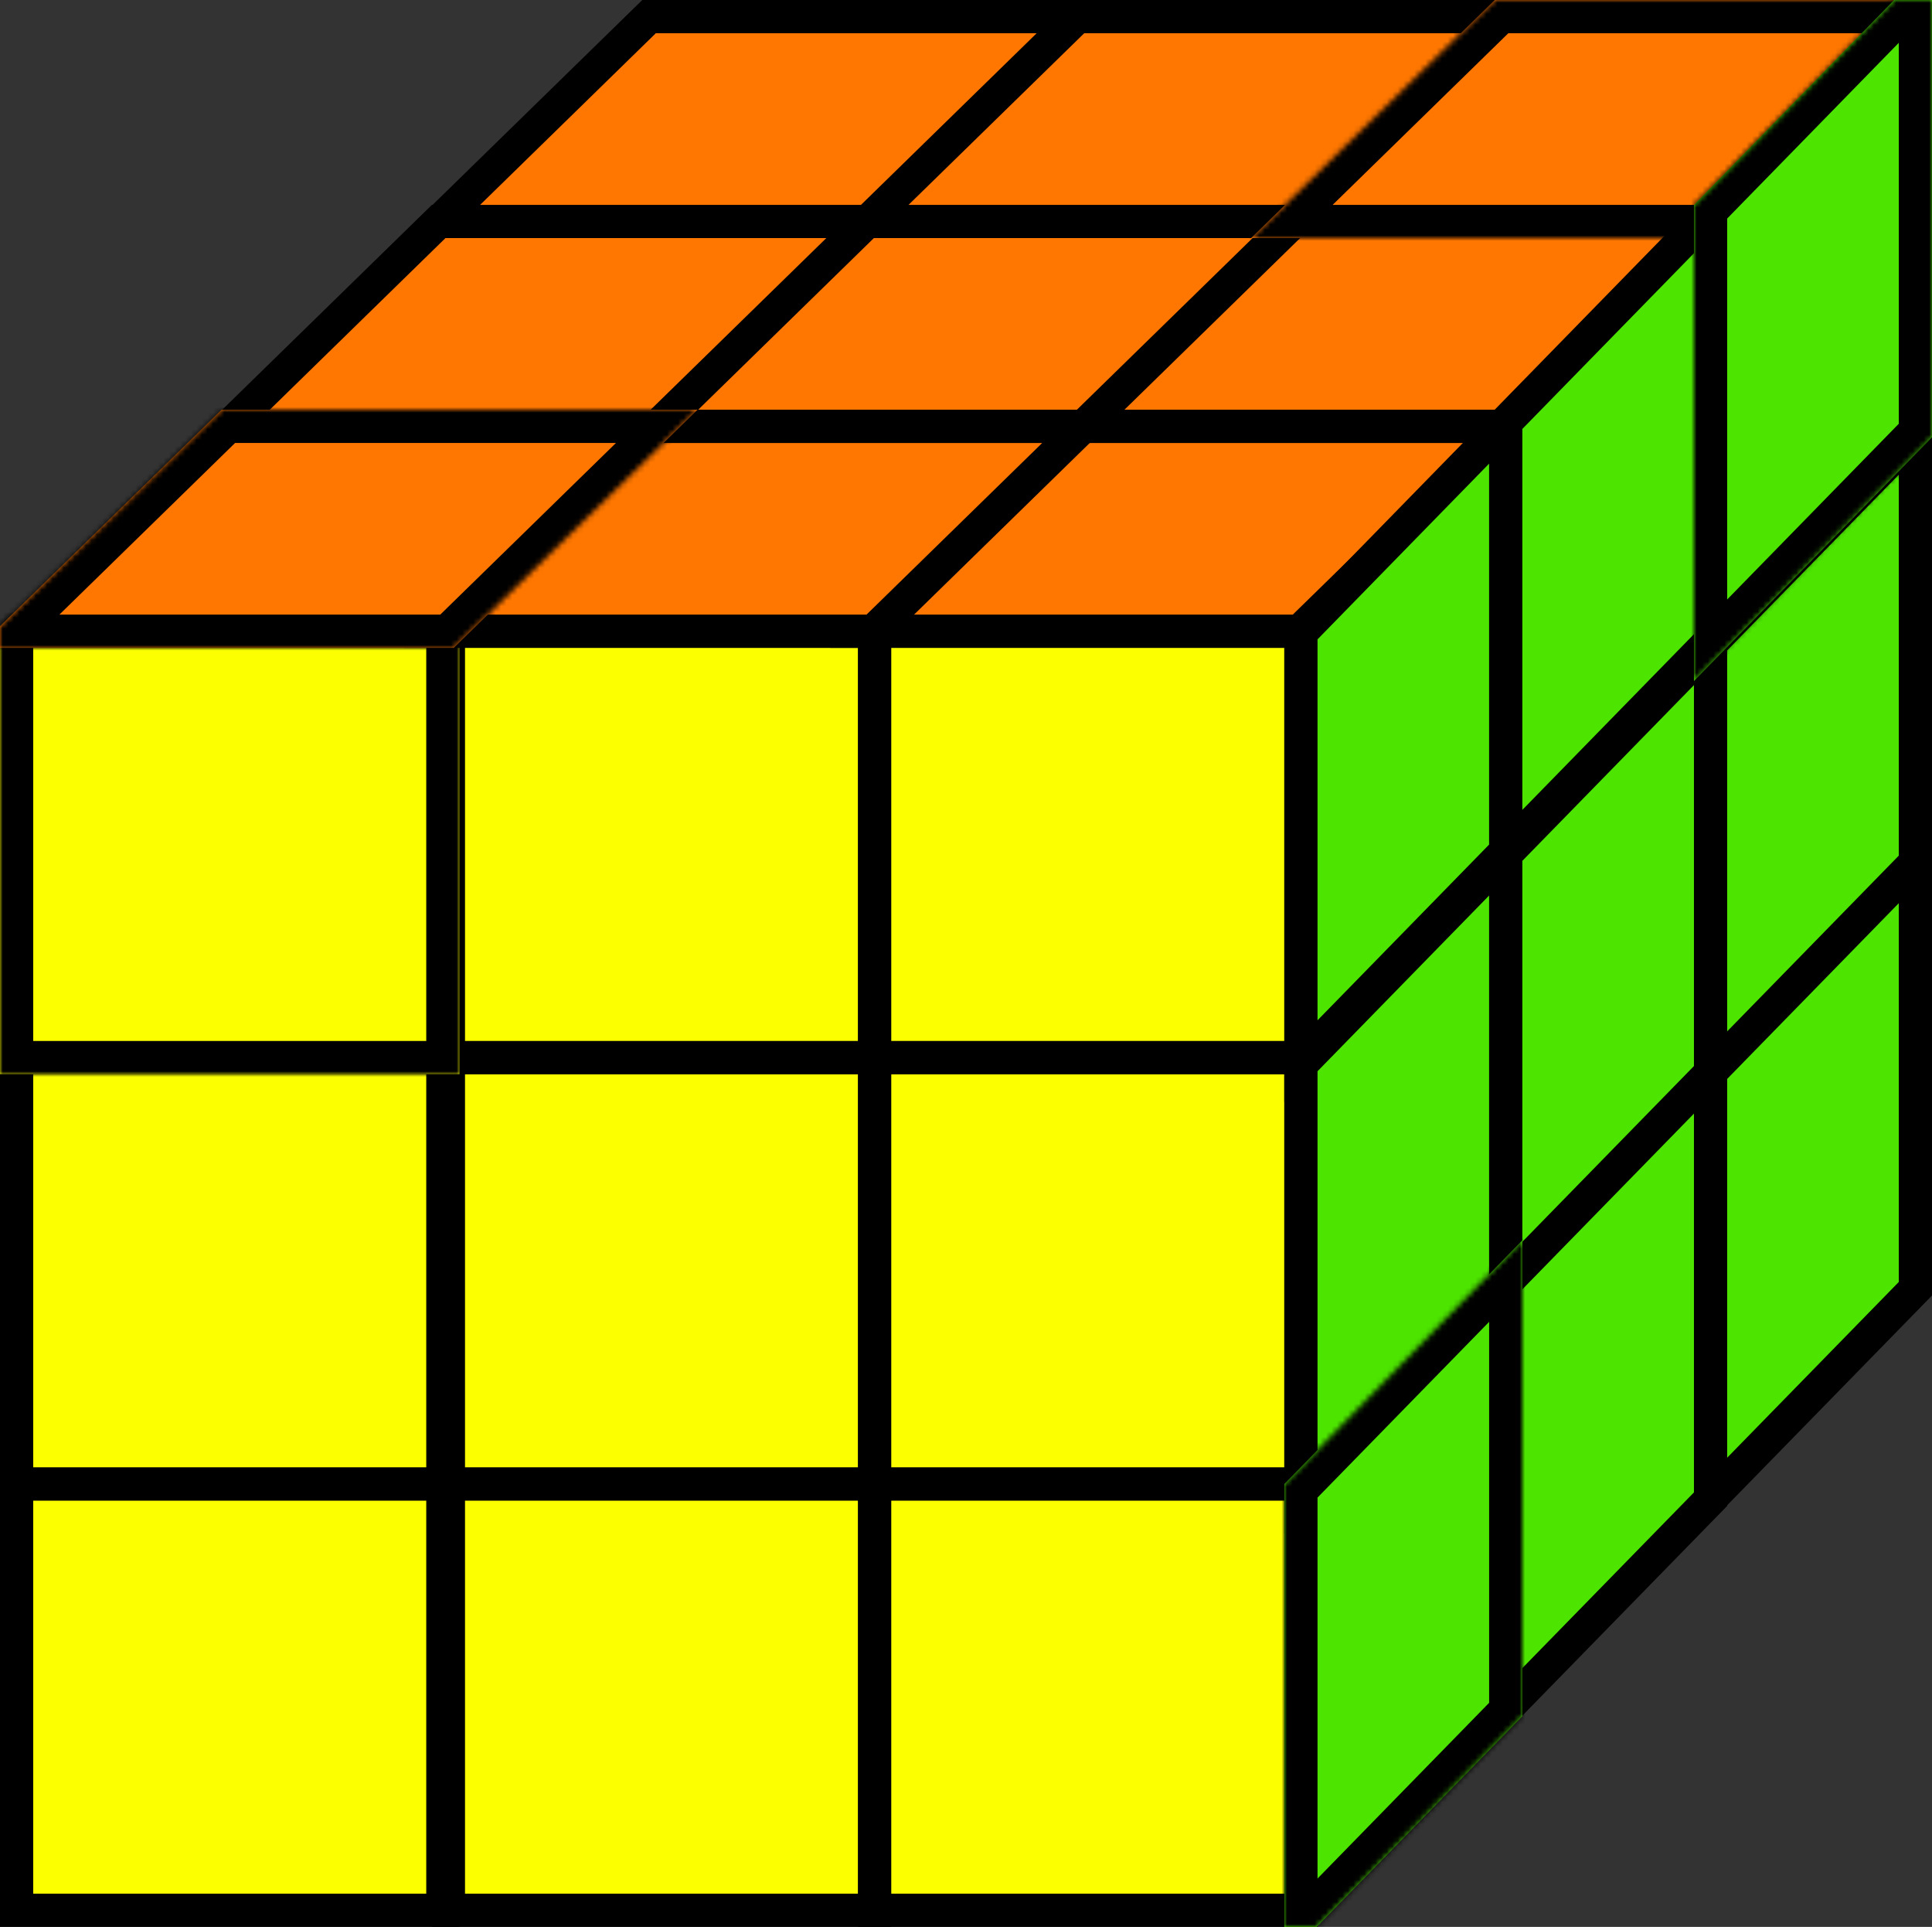
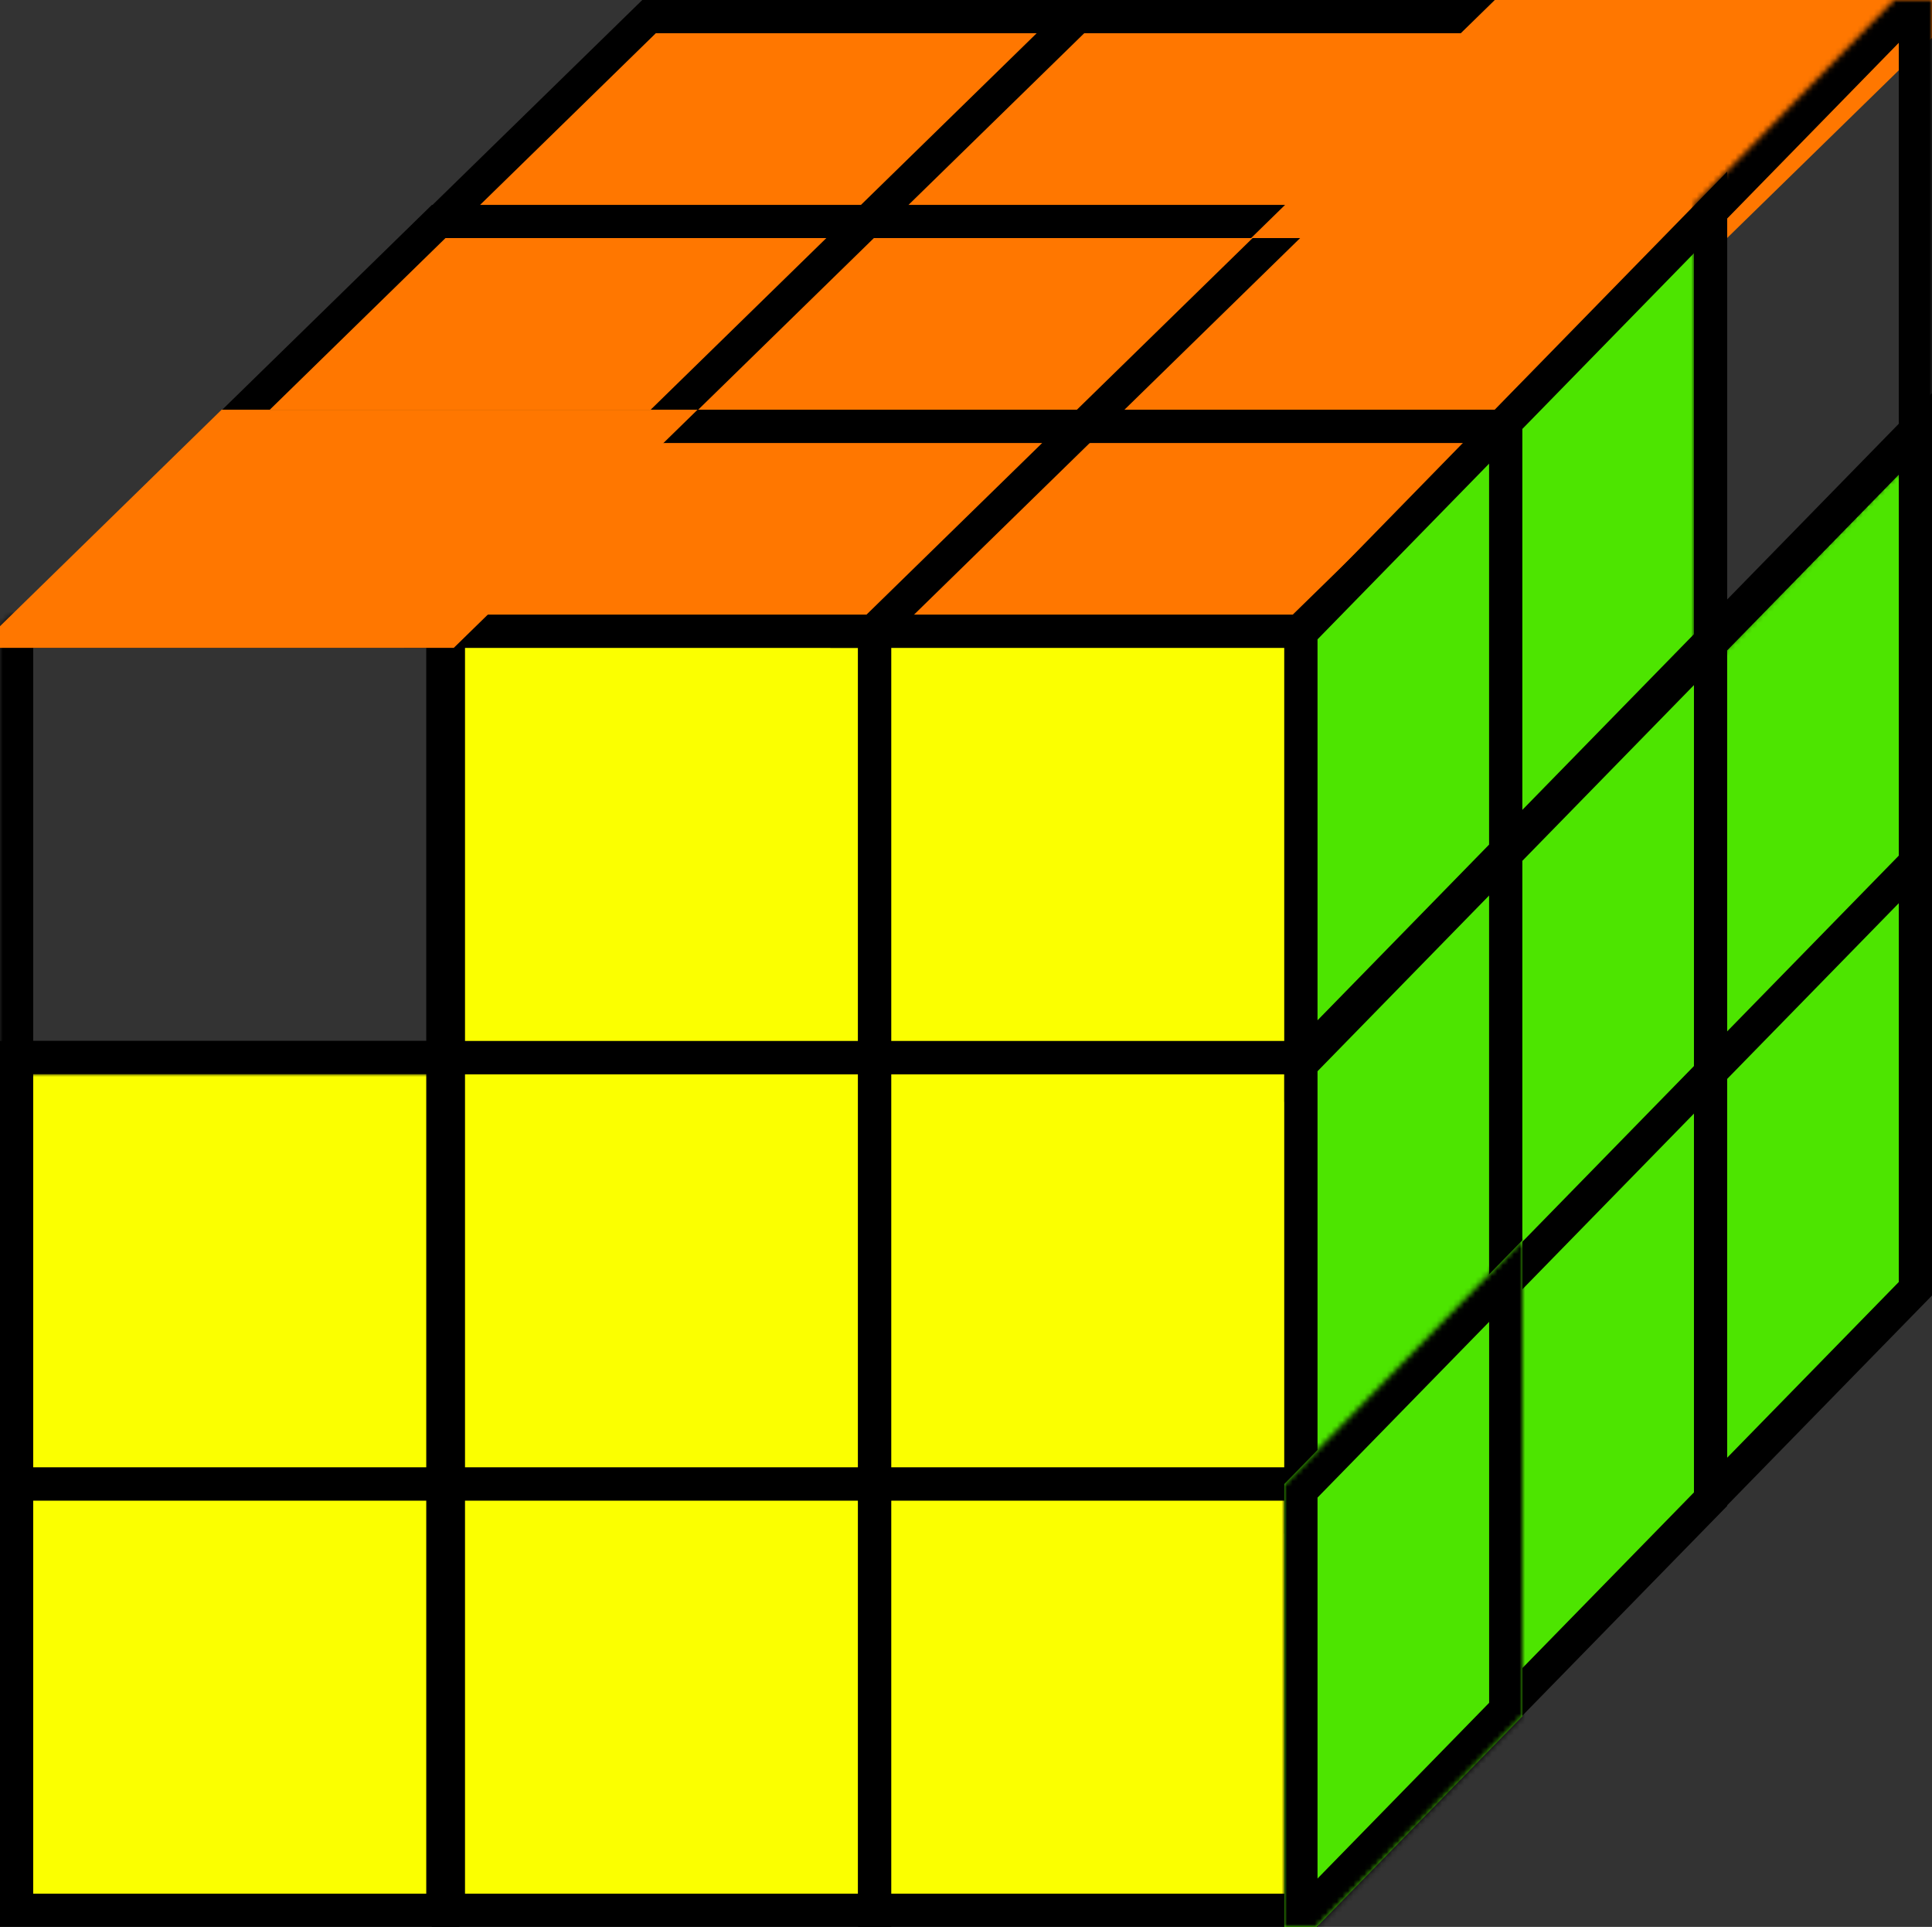
<svg xmlns="http://www.w3.org/2000/svg" width="349" height="348" viewBox="0 0 349 348" fill="none">
  <rect x="0" y="0" width="349" height="348" fill="#333333" stroke="none" />
  <rect x="3" y="268" width="77" height="77" fill="#FBFF00" stroke="black" stroke-width="6" />
  <rect x="81" y="268" width="77" height="77" fill="#FBFF00" stroke="black" stroke-width="6" />
  <rect x="158" y="268" width="77" height="77" fill="#FBFF00" stroke="black" stroke-width="6" />
  <rect x="3" y="191" width="77" height="77" fill="#FBFF00" stroke="black" stroke-width="6" />
  <rect x="81" y="191" width="77" height="77" fill="#FBFF00" stroke="black" stroke-width="6" />
  <rect x="158" y="191" width="77" height="77" fill="#FBFF00" stroke="black" stroke-width="6" />
  <rect x="81" y="114" width="77" height="77" fill="#FBFF00" stroke="black" stroke-width="6" />
  <rect x="158" y="114" width="77" height="77" fill="#FBFF00" stroke="black" stroke-width="6" />
  <mask id="path-9-inside-1_76_3578" fill="white">
    <path d="M83 194H0V113.16L2.16 111H83V194Z" />
  </mask>
-   <path d="M83 194H0V113.16L2.16 111H83V194Z" fill="#FBFF00" />
  <path d="M83 194V200H89V194H83ZM0 194H-6V200H0V194ZM0 113.16L-4.243 108.918L-6 110.675V113.16H0ZM2.16 111V105H-0.325L-2.082 106.757L2.16 111ZM83 111H89V105H83V111ZM83 194V188H0V194V200H83V194ZM0 194H6V113.16H0H-6V194H0ZM0 113.16L4.243 117.403L6.403 115.243L2.16 111L-2.082 106.757L-4.243 108.918L0 113.16ZM2.16 111V117H83V111V105H2.16V111ZM83 111H77V194H83H89V111H83Z" fill="black" mask="url(#path-9-inside-1_76_3578)" />
  <path d="M234.753 114L272.634 77L195.246 77L157.365 114H234.753Z" fill="#FF7700" stroke="black" stroke-width="6" />
  <path d="M272.753 77L310.634 40L233.246 40L195.365 77H272.753Z" fill="#FF7700" stroke="black" stroke-width="6" />
  <path d="M157.753 114L195.634 77L118.246 77L80.365 114H157.753Z" fill="#FF7700" stroke="black" stroke-width="6" />
  <path d="M195.753 77L233.634 40L156.246 40L118.365 77H195.753Z" fill="#FF7700" stroke="black" stroke-width="6" />
  <path d="M233.753 40L271.634 3L194.246 3L156.365 40L233.753 40Z" fill="#FF7700" stroke="black" stroke-width="6" />
  <path d="M118.753 77L156.634 40L79.246 40L41.365 77H118.753Z" fill="#FF7700" stroke="black" stroke-width="6" />
  <path d="M156.753 40L194.634 3L117.246 3L79.365 40L156.753 40Z" fill="#FF7700" stroke="black" stroke-width="6" />
  <mask id="path-18-inside-2_76_3578" fill="white">
-     <path d="M126 74L81.977 117H0V113.093L40.023 74H126Z" />
-   </mask>
+     </mask>
  <path d="M126 74L81.977 117H0V113.093L40.023 74H126Z" fill="#FF7700" />
  <path d="M126 74L130.192 78.292L140.73 68H126V74ZM81.977 117V123H84.421L86.169 121.292L81.977 117ZM0 117H-6V123H0V117ZM0 113.093L-4.192 108.801L-6 110.566V113.093H0ZM40.023 74V68H37.579L35.831 69.708L40.023 74ZM126 74L121.808 69.708L77.784 112.708L81.977 117L86.169 121.292L130.192 78.292L126 74ZM81.977 117V111H0V117V123H81.977V117ZM0 117H6V113.093H0H-6V117H0ZM0 113.093L4.192 117.385L44.216 78.292L40.023 74L35.831 69.708L-4.192 108.801L0 113.093ZM40.023 74V80H126V74V68H40.023V74Z" fill="black" mask="url(#path-18-inside-2_76_3578)" />
  <mask id="path-20-inside-3_76_3578" fill="white">
-     <path d="M349 0V6.837L311.977 43H226L270.023 0H349Z" />
-   </mask>
+     </mask>
  <path d="M349 0V6.837L311.977 43H226L270.023 0H349Z" fill="#FF7700" />
  <path d="M349 0H355V-6H349V0ZM349 6.837L353.192 11.129L355 9.364V6.837H349ZM311.977 43V49H314.421L316.169 47.292L311.977 43ZM226 43L221.808 38.708L211.27 49H226V43ZM270.023 0V-6H267.579L265.831 -4.292L270.023 0ZM349 0H343V6.837H349H355V0H349ZM349 6.837L344.808 2.545L307.784 38.708L311.977 43L316.169 47.292L353.192 11.129L349 6.837ZM311.977 43V37H226V43V49H311.977V43ZM226 43L230.192 47.292L274.216 4.292L270.023 0L265.831 -4.292L221.808 38.708L226 43ZM270.023 0V6H349V0V-6H270.023V0Z" fill="black" mask="url(#path-20-inside-3_76_3578)" />
  <path d="M272 231.753L235 269.634V192.246L272 154.365V231.753Z" fill="#4DE500" stroke="black" stroke-width="6" />
  <path d="M272 153.753L235 191.634V114.246L272 76.365V153.753Z" fill="#4DE500" stroke="black" stroke-width="6" />
  <path d="M309 270.753L272 308.634V231.246L309 193.365V270.753Z" fill="#4DE500" stroke="black" stroke-width="6" />
  <path d="M309 193.753L272 231.634V154.246L309 116.365V193.753Z" fill="#4DE500" stroke="black" stroke-width="6" />
  <path d="M309 115.753L272 153.634V76.246L309 38.365V115.753Z" fill="#4DE500" stroke="black" stroke-width="6" />
  <path d="M346 232.753L309 270.634V193.246L346 155.365V232.753Z" fill="#4DE500" stroke="black" stroke-width="6" />
  <path d="M346 155.753L309 193.634V116.246L346 78.365V155.753Z" fill="#4DE500" stroke="black" stroke-width="6" />
  <mask id="path-29-inside-4_76_3578" fill="white">
    <path d="M275 309.977L237.86 348H232V268.023L275 224V309.977Z" />
  </mask>
  <path d="M275 309.977L237.86 348H232V268.023L275 224V309.977Z" fill="#4DE500" />
  <path d="M275 309.977L279.292 314.169L281 312.421V309.977H275ZM237.86 348V354H240.387L242.153 352.192L237.86 348ZM232 348H226V354H232V348ZM232 268.023L227.708 263.831L226 265.579V268.023H232ZM275 224H281V209.27L270.708 219.808L275 224ZM275 309.977L270.708 305.784L233.568 343.808L237.86 348L242.153 352.192L279.292 314.169L275 309.977ZM237.86 348V342H232V348V354H237.86V348ZM232 348H238V268.023H232H226V348H232ZM232 268.023L236.292 272.216L279.292 228.192L275 224L270.708 219.808L227.708 263.831L232 268.023ZM275 224H269V309.977H275H281V224H275Z" fill="black" mask="url(#path-29-inside-4_76_3578)" />
  <mask id="path-31-inside-5_76_3578" fill="white">
    <path d="M349 78.977L306 123V37.023L342.163 0H349V78.977Z" />
  </mask>
-   <path d="M349 78.977L306 123V37.023L342.163 0H349V78.977Z" fill="#4DE500" />
  <path d="M349 78.977L353.292 83.169L355 81.421V78.977H349ZM306 123H300V137.73L310.292 127.192L306 123ZM306 37.023L301.708 32.831L300 34.579V37.023H306ZM342.163 0V-6H339.636L337.871 -4.192L342.163 0ZM349 0H355V-6H349V0ZM349 78.977L344.708 74.784L301.708 118.808L306 123L310.292 127.192L353.292 83.169L349 78.977ZM306 123H312V37.023H306H300V123H306ZM306 37.023L310.292 41.216L346.455 4.192L342.163 0L337.871 -4.192L301.708 32.831L306 37.023ZM342.163 0V6H349V0V-6H342.163V0ZM349 0H343V78.977H349H355V0H349Z" fill="black" mask="url(#path-31-inside-5_76_3578)" />
</svg>